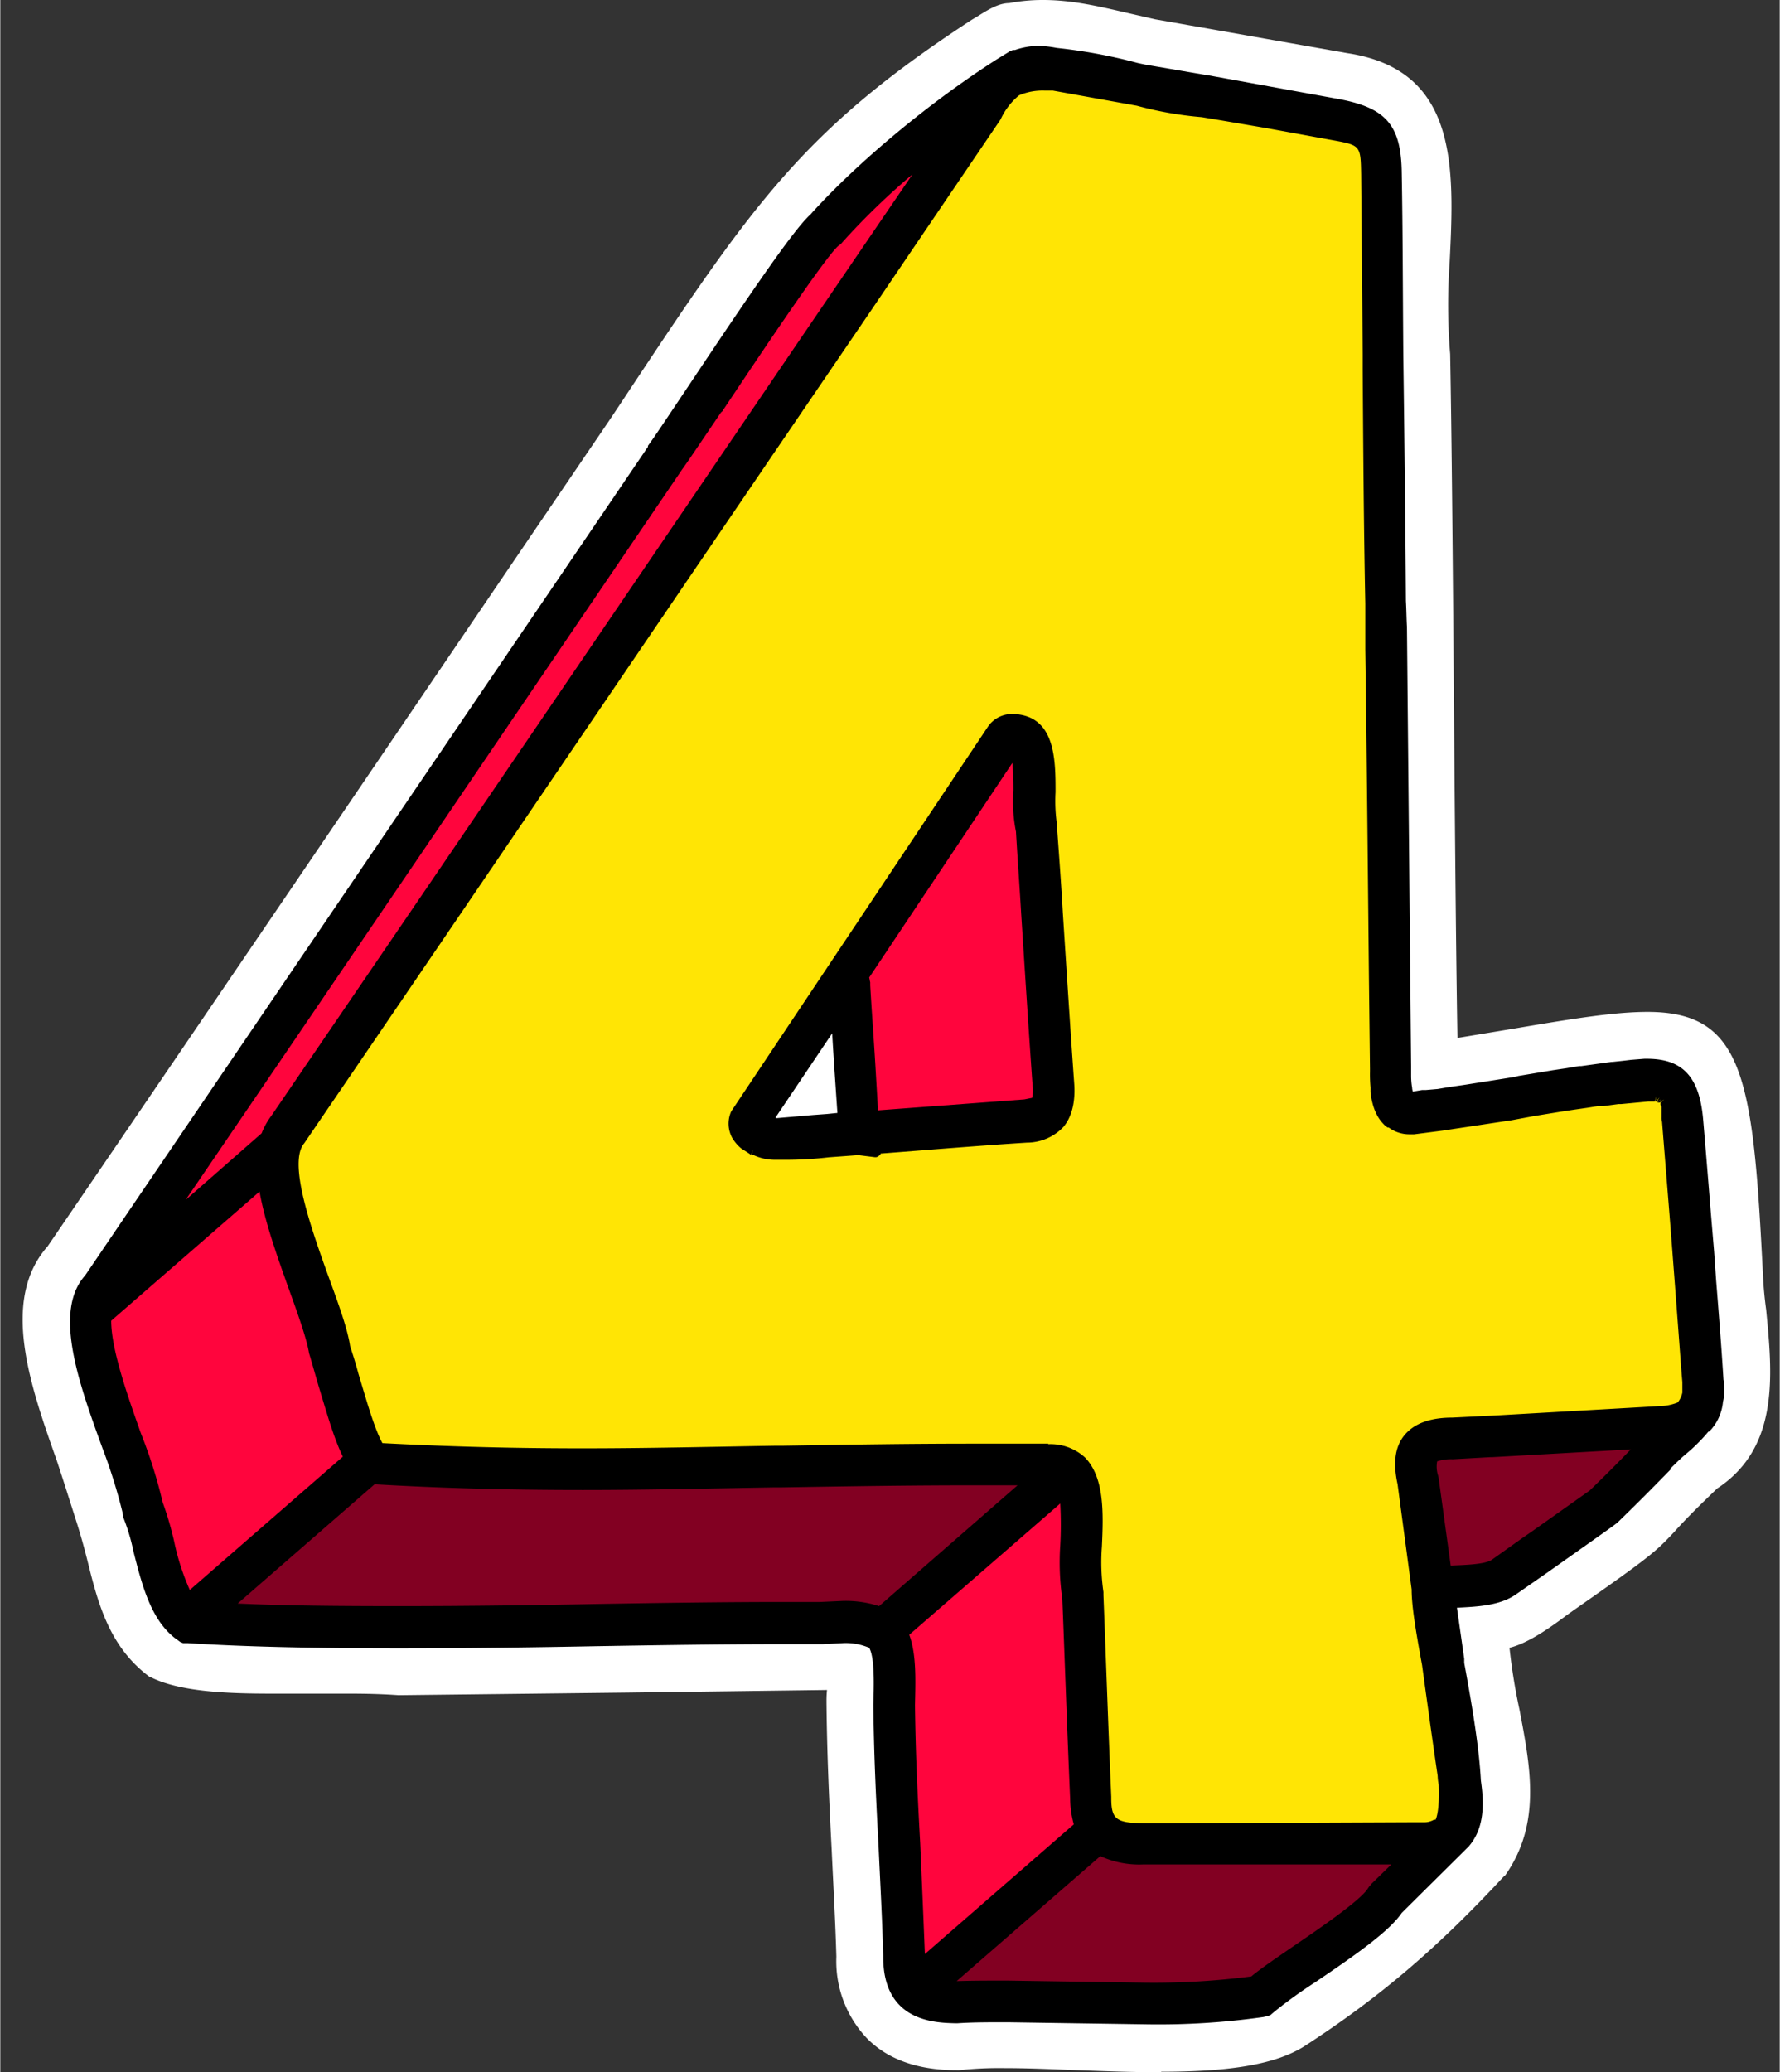
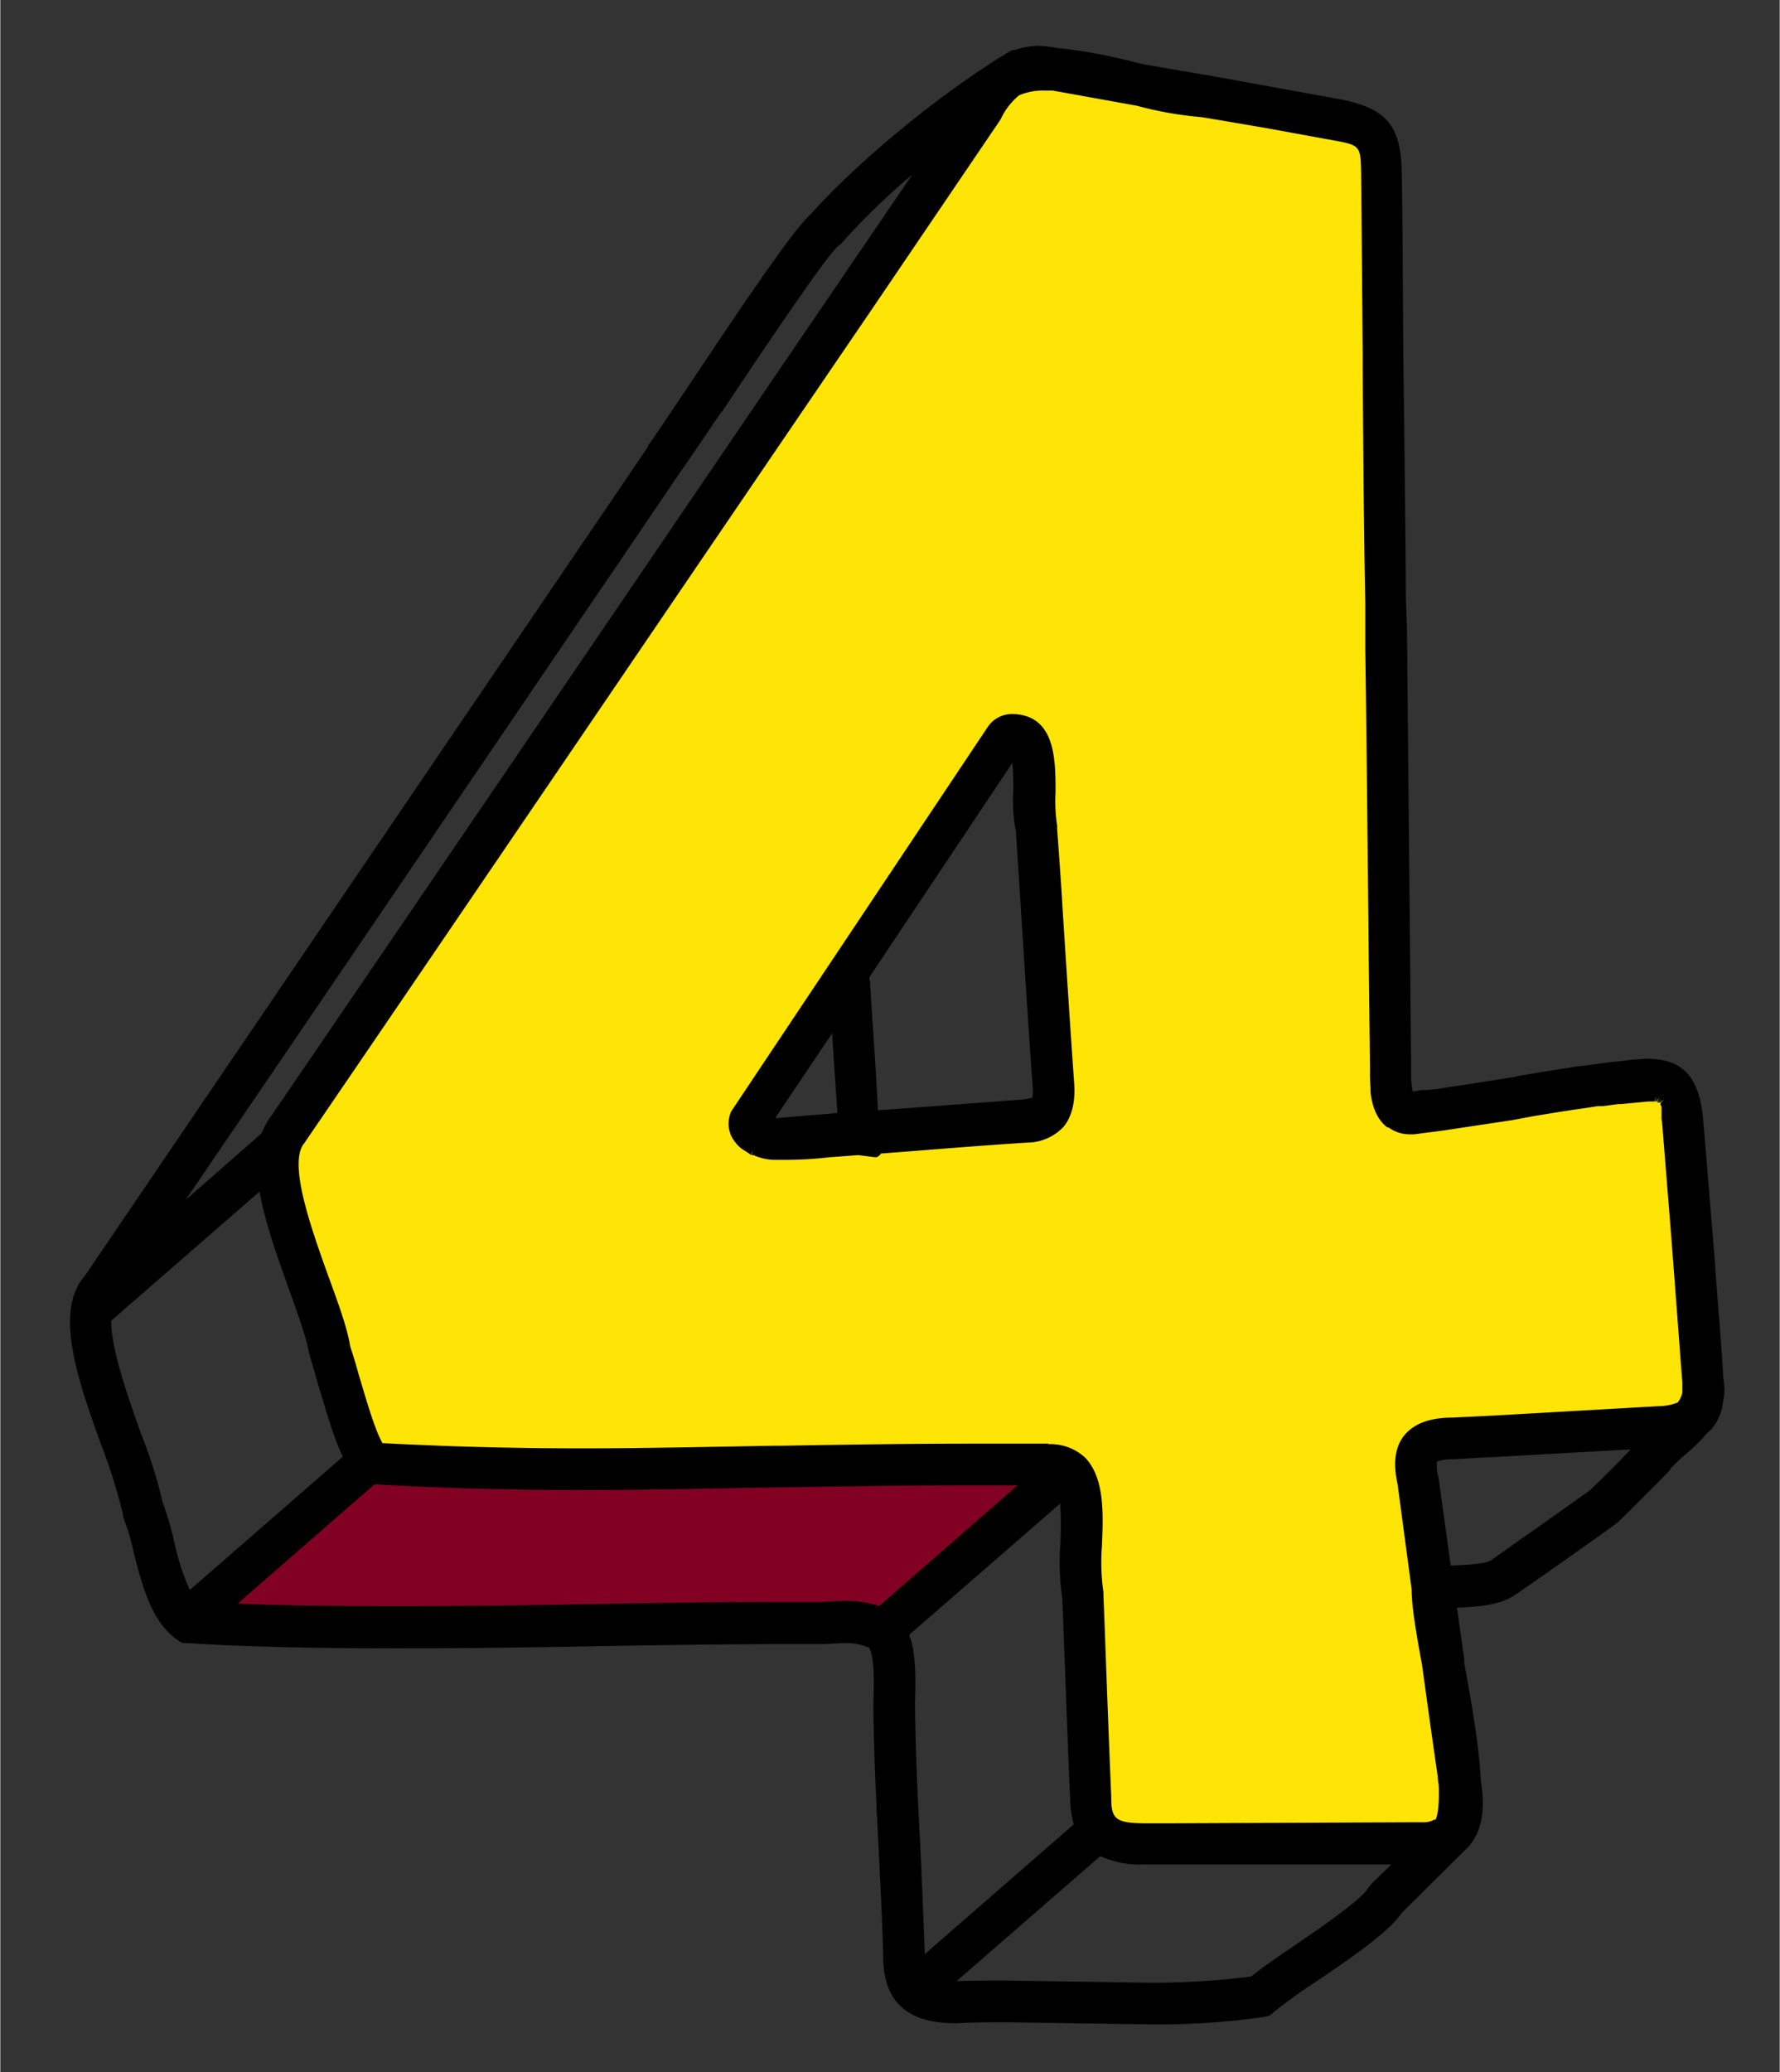
<svg xmlns="http://www.w3.org/2000/svg" height="398" preserveAspectRatio="xMidYMid meet" version="1.0" viewBox="-4.3 -0.0 341.8 397.9" width="342" zoomAndPan="magnify">
  <rect x="-4.3" y="-0.0" width="341.8" height="397.9" fill="#333333" stroke="none" />
  <g data-name="5" id="change1_1">
-     <path d="M218.7,397.9c-5.3,0-10.7-.2-16-.4s-9.7-.4-14.1-.4a71.6,71.6,0,0,0-8.7.4h-.5c-7.5,0-13.4-2.1-17.4-6.3a21.5,21.5,0,0,1-5.7-15.5c-.2-7-.6-13.9-.9-20.5-.5-9.5-.9-18.5-1-28.2v-.2a20.2,20.2,0,0,1,.1-2.3l-38.3.5-44,.5c-2.8-.2-5.8-.3-9.6-.3H47.7c-8.8,0-17.7-.4-23.2-3.2h-.1c-7.7-5.7-9.9-14-11.9-22.1-.7-2.8-1.4-5.3-2.2-7.8s-2.4-7.6-3.8-11.8c-5.1-14.4-10.8-30.7-1.7-41,35.5-52,69.8-102.6,107.9-158.6l2-3C140,39.5,149.5,25.2,182.3,3.8l1-.6c1.8-1.1,4-2.6,6.2-2.6h0A34.2,34.2,0,0,1,196,0c5.3,0,10.2,1.1,15.4,2.3l6.1,1.4,11.4,2,25.5,4.5c21.4,3.2,20.6,22,19.7,40.2a114,114,0,0,0,.1,17.6c.3,16.3.5,39.6.7,64.2s.4,49.7.7,67.1l10.9-1.8c11.2-1.9,19.3-3.2,25.6-3.2,18.7,0,20.3,13,22.2,50.8.1,2.1.3,4.2.6,6.4,1.2,12.4,2.6,26.4-9.4,34.3-4.6,4.4-6.8,6.7-8.3,8.4-3.4,3.6-4.1,4.4-19.3,15l-1.4,1c-3.2,2.4-7.3,5.3-10.9,6.2a111.7,111.7,0,0,0,1.9,11.8c2.2,11.4,4.2,22.1-2.8,32h-.1c-12.8,13.8-23.9,23.3-38.4,32.7-5.4,3.4-13.9,4.9-27.5,4.9Z" fill="#fff" />
-   </g>
+     </g>
  <g data-name="4" id="change2_1">
-     <path d="M318.8,215.1c-.5-6.8-2.6-8-6.8-8-8,.7-16.1,2.1-24,3.4s-14.1,2.3-21.1,3.1c-4,.3-4.3-4.5-4.2-8.8-.5-50.8-1.4-121.2-1.8-171.4-.1-7.5-1.5-9.1-8.9-10.4l-25.3-4.5c-10.2-.4-28.9-8.6-37.4-3.7h0c-11.7,7.5-26,19.1-35.1,29.3-3.9,3-27.2,39.1-30.8,43.9C84.9,144.6,50.2,195.7,15,247.3c-6.9,7.2,6.1,31.4,8,42.3,2.7,6.4,3.3,17.9,8.9,21.8,22.9,1.5,53.2,1.1,77.7.6,12.1-.2,24.5-.4,36.6-.4,6.5.7,13.8-1.6,19,1.5,2.6,2.6,2.4,8.8,2.2,14.2.2,16.1,1.3,30.7,1.9,48.3-.1,8.1,4.9,8.8,10,8.9,19.3-1,39.7,1.8,58.4-1.3,4.2-3.7,21.3-13.8,24.1-18.5l12.1-12.1c6.5-4.3-3.1-38.4-3-47.8,4-.4,10.5.2,13.6-2l19.1-13.5c3.3-3.3,6.7-6.6,9.9-10s10.4-7.5,9.2-14.2C321.5,247.8,320.2,231,318.8,215.1ZM158.9,189.5l1.8,28c-4.5-.6-22.2,4.6-20.8-3l18.6-27.8A20.9,20.9,0,0,0,158.9,189.5Z" fill="#ff053d" />
-   </g>
+     </g>
  <g data-name="3" id="change3_1">
    <path d="M215.3,354.1c-5.1-.1-10.1-.9-10.1-8.9-.5-13.3-1.1-27.4-1.5-38.7a42,42,0,0,1-.4-9.6c.2-5.4.4-11.6-2.1-14.2a5.5,5.5,0,0,0-4.2-1.4H182.2c-12.1,0-24.5.2-36.4.4h-1.3c-12.2.2-24.7.5-36.9.5-15.3,0-27.9-.4-39.7-1.1a1.8,1.8,0,0,1-1.5-.8c-2.2-3.1-4.1-9.6-5.7-15.3l-1.6-5.3a.6.6,0,0,1-.1-.4c-.5-3-2.2-7.8-4-12.8-4.3-11.9-8.7-24.1-4-29.5,34.8-51,69.7-102.3,108.4-159.3l25.1-36.9c3.3-6.4,7.7-7.8,10.7-7.8a13.3,13.3,0,0,1,3.4.5l28.1,5.1c8.3,1.4,16.9,2.9,25.3,4.5s8.8,2.9,8.9,10.4c.2,12.2.3,25,.3,37.3.1,16.5.2,33.5.7,49.8l.8,84.2h0v1.9c.1,4.6.8,6.8,4.2,6.9,7-.8,14.2-2,21.1-3.1s15.9-2.7,23.9-3.4h.1c4.2,0,6.3,1.2,6.8,8,1.4,15.9,2.7,32.7,3.9,50,.2,2.3.2,4.8-1.4,6.5s-3.3,2.2-6.7,2.4l-33,1.8-6.9.4c-3.2,0-5.2.6-6.2,1.9s-1.1,3.3-.5,6.2v.2l3,21.5,4.8,34.3c.8,4.5,1.3,8.8-1.1,11.5a6.7,6.7,0,0,1-5.5,2.3l-1.7-.2-51.9.2ZM190.1,140.8a1.8,1.8,0,0,0-1.5.8l-48.7,72.9a1.7,1.7,0,0,0-.1,1.8,5.9,5.9,0,0,0,4.6,2.4h.3l19-1.5,29.1-2.1a5.4,5.4,0,0,0,4.1-1.7c1-1,1.4-2.8,1.2-5.1-.8-11.1-1.5-22.2-2.2-33-.3-5.4-.7-10.8-1-16.2a24.6,24.6,0,0,1-.5-7.4C194.4,144.2,193.8,140.9,190.1,140.8Z" fill="#ffe505" />
  </g>
  <g data-name="2" fill="#820022" id="change4_1">
    <path d="M72.3,310.4c-12,0-22.2-.1-31.1-.5a2.1,2.1,0,0,1-1.8-1.3,1.9,1.9,0,0,1,.6-2.2l26.2-22.9a2.4,2.4,0,0,1,1.4-.5h.1c11.9.7,24.5,1.1,39.9,1.1,12.3,0,24.8-.3,36.9-.5h1.4c11.9-.2,24.1-.4,36.3-.4h8.9a2,2,0,0,1,1.3,3.5l-26.6,23.2a2.4,2.4,0,0,1-1.3.5h-.7a18.7,18.7,0,0,0-6.3-.9l-4.2.2h-7.2c-12.1,0-24.4.2-36.4.4h-.1C99.3,310.2,85.8,310.4,72.3,310.4Z" />
-     <path d="M274.3,302.6a2,2,0,0,1-2-1.7L270,284.2v-.3a8,8,0,0,1-.3-3.6,1.7,1.7,0,0,1,1.2-1.5,9.1,9.1,0,0,1,3.8-.6l7.4-.4,26.7-1.5h.1a2,2,0,0,1,1.5,3.4c-2.7,2.8-5.5,5.4-8,8l-.3.2-10.2,7.2-2.6,1.9-5.9,4.2c-1.7,1.1-5,1.3-8.8,1.4Z" />
-     <path d="M215.7,382.7l-13.2-.2-13.3-.2c-3.6,0-6.8,0-9.7.2h-.1a2.1,2.1,0,0,1-1.9-1.3,1.9,1.9,0,0,1,.6-2.2l27.5-24a1.9,1.9,0,0,1,1.4-.5l.9.2a16.1,16.1,0,0,0,7.4,1.4h47.6a1.9,1.9,0,0,1,1.9,1.2,2.2,2.2,0,0,1-.4,2.2l-4,3.8v.2l-.2.2c-1.4,2.5-8,7-15.1,11.9-3.3,2.2-6,4.1-7.8,5.5a1.8,1.8,0,0,1-.9.4A133.7,133.7,0,0,1,215.7,382.7Z" />
  </g>
  <g data-name="1" id="change5_1">
    <path d="M215.8,388.7l-13.4-.2-13.2-.2c-3.6,0-6.8,0-9.7.2h-.2c-3.9-.1-14.1-.2-14-12.9-.2-7.5-.6-14.5-.9-21.2-.5-9.2-.9-17.8-1-27.1h0c.1-3.4.3-9-.8-10.9a11.4,11.4,0,0,0-5.1-.9l-3.8.2H146c-12,0-24.4.2-36.3.4-10.3.2-23.9.4-37.5.4-16.4,0-29.7-.3-40.5-1h-.9l-.5-.2-.7-.5c-5-3.6-6.7-10.6-8.3-16.8a38.6,38.6,0,0,0-2-6.7v-.3c0-.1,0-.2-.1-.2v-.3a103.9,103.9,0,0,0-3.9-12.5c-4.7-12.9-9.4-26.3-3.3-33.1C47.5,192.6,82,141.9,120.1,85.8v-.2c1-1.3,4.1-6,7.4-10.9,13.4-20.1,20.8-30.8,23.8-33.5,8.8-9.8,22.8-21.5,35.8-29.8l2.6-1.6.5-.2h.4a14.7,14.7,0,0,1,4.5-.8,22.1,22.1,0,0,1,3.5.4,101.2,101.2,0,0,1,15.6,2.9l1.4.3,11.7,2h.1L252.7,19c9.2,1.7,12.1,5,12.2,14.3.2,11.1.2,22.4.3,34.9.2,15.2.4,31.3.5,47.2.1,1.7.1,3.3.2,5l.8,84.3v1.9a14,14,0,0,0,.2,2.3c0,.3.1.5.1.7l1.8-.3h.7l2.3-.2,2.4-.4,2.8-.4,9.5-1.5.8-.2,6.6-1.1,2.7-.4,2.4-.4h.4l5.8-.8h.2l1.9-.2,1.7-.2,2.5-.2h.5c6.9,0,10.1,3.5,10.8,11.7.5,5.9,1,12,1.5,18.2l.6,7.1.4,5.7c.5,6.2,1,12.5,1.4,18.9a10.4,10.4,0,0,1-.1,4.3,9.4,9.4,0,0,1-2.2,5.2l-.5.5h-.1a33.3,33.3,0,0,1-4.2,4.2c-1.2,1-2.2,2-3.1,2.9v.2c-3.4,3.5-6.8,6.9-10,10-.4.4-.4.4-13.7,9.8l-5.9,4.1c-3.1,2.2-7.4,2.4-11.4,2.6l1.4,9.8v.8c1.8,9.7,2.9,16.9,3.2,22.6.6,4.1.8,9-2.3,12.6l-.2.3h-.1l-1,1-11.6,11.5c-2.3,3.4-8.3,7.7-16.6,13.3a91,91,0,0,0-7.9,5.7l-.7.6-.5.2-.9.2A143.1,143.1,0,0,1,215.8,388.7Zm-26.6-8.4,13.3.2,13.2.2a145.7,145.7,0,0,0,20.3-1.2c1.8-1.5,4.6-3.4,7.8-5.6,5-3.4,13.2-9,14.6-11.3l.2-.3c.1-.1.1-.2.2-.2l.2-.3,3.9-3.8H215.2a18,18,0,0,1-8.2-1.6l-27.6,24C182.3,380.3,185.5,380.3,189.2,380.3Zm-18.9-66.4c1.4,3.8,1.2,8.7,1.1,13.5.1,9,.5,17.5,1,26.5.3,6.8.6,13.8.9,21.3l28.6-24.9a19.5,19.5,0,0,1-.7-5c-.6-13.7-1.1-28.5-1.5-38.3a48.4,48.4,0,0,1-.4-10.2,73,73,0,0,0,0-8.1ZM197,277.3a9.8,9.8,0,0,1,7.1,2.6c3.7,3.9,3.5,10.6,3.2,17.1a39.7,39.7,0,0,0,.3,8.7v.6c.4,9.9.9,24.9,1.5,38.7v.2c0,4.1.9,4.8,6.1,4.9h5.5l46.6-.2h1.8a3.7,3.7,0,0,0,2-.5h.3c.1-.2.8-1.7.6-6.7a9.9,9.9,0,0,1-.2-1.7c-1-6.7-3-21.3-3-21.3-1.2-6.5-2-11.3-2-14.5L264.1,285c-.9-4.1-.5-7.2,1.3-9.4s4.8-3.4,9.2-3.4l8.1-.4,31.6-1.8a10.1,10.1,0,0,0,3.6-.7,4.6,4.6,0,0,0,.9-1.9v-2l-.2-2.4c-.6-8.1-1.2-16-1.8-23.8s-1.3-16.2-1.9-23.8a2.8,2.8,0,0,1-.1-.9v-2l-.2-.4v-.3h0l.7-.7-.8.6H314l.8-.7-.8.6h-.1l.5-.9-.6.8h-.2l.2-1-.3,1h-1.2l-5.3.5h-.5l-3,.4h-1l-1.9.3-2.8.4-2.6.4-4.9.8-4.3.8-13.3,2-5.4.7h-.8a6.7,6.7,0,0,1-4.1-1.3h-.2l-.3-.2q-2.5-2.1-3-6.6v-.9a29.1,29.1,0,0,1-.1-3.1v-.5l-.2-17.3c-.2-19.8-.4-41.8-.7-63.2v-8.8c-.3-14.9-.4-30.2-.5-44.9V68.1c-.1-12.2-.2-23.9-.3-34.6-.1-5.6-.1-5.6-5.6-6.6l-12.6-2.3-8.8-1.5-3.6-.6A69.8,69.8,0,0,1,214,20.3l-16.1-2.9h-1.5a11.5,11.5,0,0,0-5,.9,12.9,12.9,0,0,0-3.4,4.3l-.2.4-25.1,37C124.1,116.6,89.4,167.8,54.3,219.2l-.2.3c-3.2,3.7,1.3,16.3,4.6,25.5,1.9,5.2,3.7,10.1,4.2,13.5.5,1.5,1.1,3.4,1.6,5.3,1.4,4.6,3,10.4,4.6,13.3,11.5.6,23.7,1,38.5,1,12.2,0,24.7-.3,36.8-.5h1.4c11.9-.2,24.2-.4,36.4-.4H197ZM41.3,307.9c8.8.4,19,.5,31,.5,13.5,0,27-.2,37.3-.4,12-.2,24.4-.4,36.6-.4h7l4.3-.2a20.7,20.7,0,0,1,7,1l26.6-23.2h-8.9c-12.2,0-24.5.2-36.4.4h-1.3c-12.1.2-24.6.5-36.9.5-15.4,0-28.1-.4-40-1.1h0ZM26.9,288.5a61.2,61.2,0,0,1,2.2,7.5,46.1,46.1,0,0,0,3,9.3l29.4-25.6c-1.8-3.7-3.2-8.8-4.7-13.7l-1.5-5.2-.3-1c-.4-2.6-2.1-7.4-3.8-12.1-2.4-6.7-4.7-13.2-5.7-18.9L17,253.6c0,5.6,3.3,14.8,5.7,21.6A93.8,93.8,0,0,1,26.9,288.5Zm244.8-7.9a5.7,5.7,0,0,0,.2,2.8c0,.2.1.3.1.5l2.3,16.7h.3c2.3-.1,6.3-.2,7.6-1.1l5.9-4.2,1.6-1.1,11.3-8c2.6-2.5,5.3-5.2,7.9-7.9l-26.7,1.5h-.4l-7.1.4A8.4,8.4,0,0,0,271.7,280.6ZM170.9,33.5a135.4,135.4,0,0,0-13.7,13.3l-.2.2h-.1l-.2.2c-2.4,1.9-16.4,22.9-22.4,31.9h-.1c-3.6,5.3-6.4,9.5-7.5,11-32.3,47.5-63.9,94.1-95.4,140.3l14.6-12.8a14.1,14.1,0,0,1,1.9-3.4c34.9-51.1,69.7-102.3,108.3-159Z" />
    <path d="M146.3,222.7h-1.9a9.7,9.7,0,0,1-4-.9H140l.3-1-.4,1-.2-.2-1.7-1.1a7.9,7.9,0,0,1-1.7-2,5.7,5.7,0,0,1-.2-5.1h0l.2-.3,49-73.4a5.6,5.6,0,0,1,4.7-2.6h.3c8.1.3,8.1,8.8,8.1,15a31.5,31.5,0,0,0,.3,6.4v.6c.4,5.5.8,10.8,1.1,16.2.7,10.7,1.4,21.8,2.2,33,.2,3.4-.5,6.2-2.1,8.1a9.7,9.7,0,0,1-7,3c-9.5.6-18.9,1.4-28.1,2.1a.5.5,0,0,1-.3.4.9.9,0,0,1-.7.3h-.1l-3.2-.4-5.4.4h-.1A70.1,70.1,0,0,1,146.3,222.7Zm-1.5-8,7-.6,2.7-.2,2-.2s-.9-12.9-1-15.3l-10.9,16.2Zm17.8-27c.1.3.1.6.2.9v.6c.3,5.2.7,10.4,1,15.5l.5,8.5,28.1-2.1,1.5-.3a6.7,6.7,0,0,0,.1-2.2c-.8-11.2-1.5-22.3-2.2-33.1-.3-5.2-.7-10.5-1-15.8a29.7,29.7,0,0,1-.5-8c0-2.5-.1-4.2-.2-5.2Z" />
  </g>
</svg>